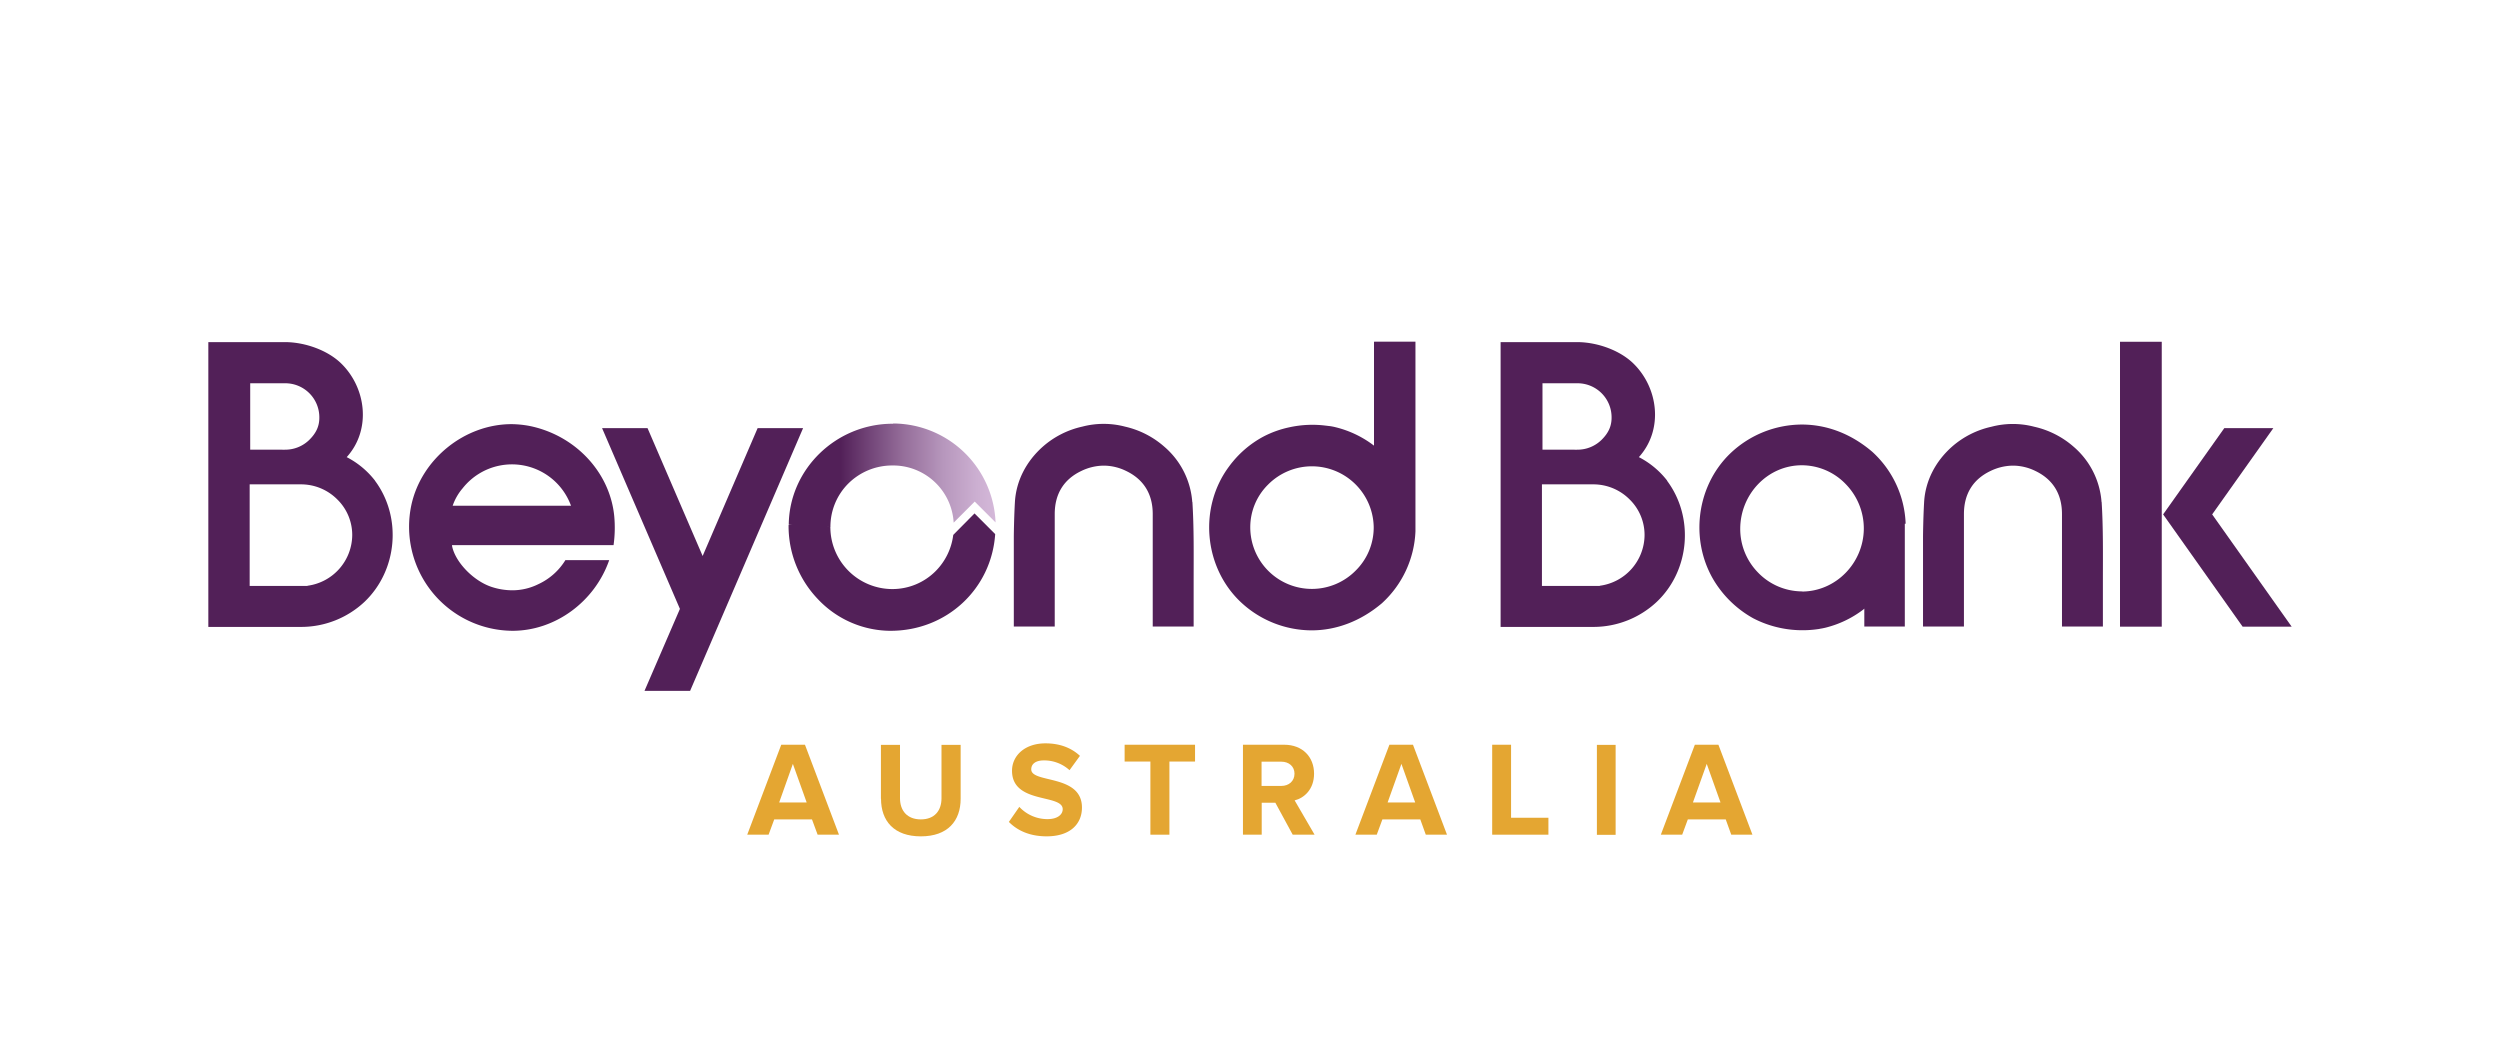
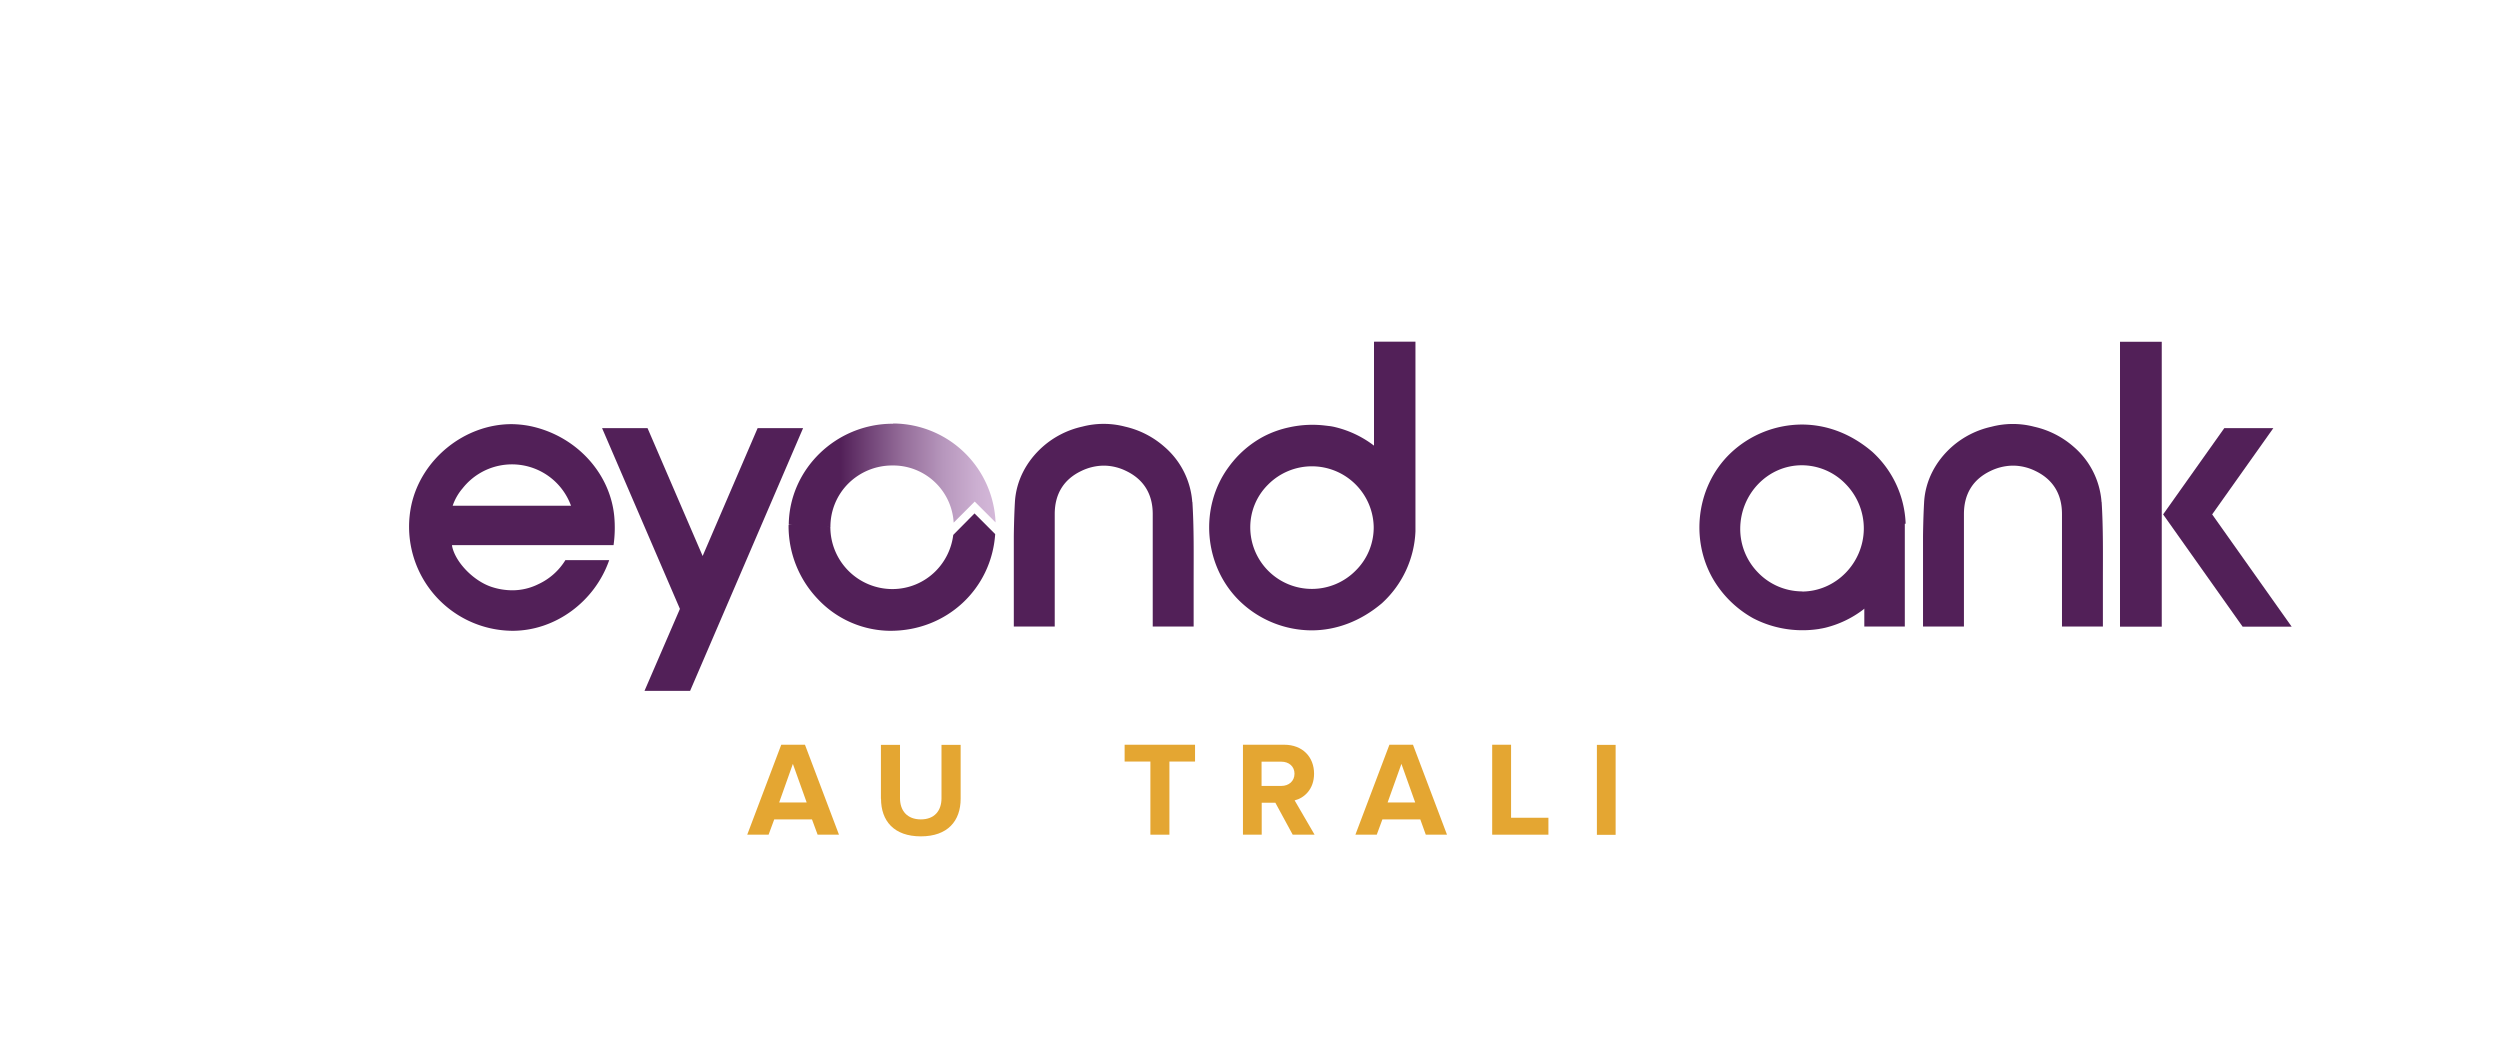
<svg xmlns="http://www.w3.org/2000/svg" viewBox="0 0 1200 501.45">
  <defs>
    <style>.cls-1{fill:url(#linear-gradient);}.cls-2{fill:#e4a632;}.cls-3{fill:#522058;}</style>
    <linearGradient id="linear-gradient" x1="378.6" y1="826.12" x2="477.86" y2="826.12" gradientTransform="translate(0 -598)" gradientUnits="userSpaceOnUse">
      <stop offset="0" stop-color="#522058" />
      <stop offset="0.25" stop-color="#522058" />
      <stop offset="0.34" stop-color="#67386d" />
      <stop offset="0.56" stop-color="#966f9b" />
      <stop offset="0.75" stop-color="#b797bd" />
      <stop offset="0.91" stop-color="#ccafd1" />
      <stop offset="1" stop-color="#d4b8d9" />
    </linearGradient>
  </defs>
  <title>Beyond Bank</title>
  <g id="logos--lender--au--bb" class="logos logos--lender logos--lender--au logos--lender--au--bb">
    <path class="cls-1" d="M428.53,203.39c-27.25,0-49.66,21.82-49.93,48.47l20,1.13a29.29,29.29,0,0,1,8.6-20.9,29.86,29.86,0,0,1,21-8.66h.06a29.1,29.1,0,0,1,29.5,27.44l10.11-10.11,10,10a49.4,49.4,0,0,0-48.8-47.48h-.4v.13Z" />
    <path class="cls-2" d="M380.58,366.66l6.62,18.52H374ZM375,357.47l-16.33,43.18h10.25l2.71-7.34h18.12l2.71,7.34h10.25l-16.33-43.18Z" />
    <path class="cls-3" d="M457.56,256.76a29.84,29.84,0,0,1-8.47,17.39,29.27,29.27,0,0,1-20.83,8.6,29.78,29.78,0,0,1-29.69-29.7l-10.05-3.5-10,2.45a50.66,50.66,0,0,0,14,35.51,48.13,48.13,0,0,0,34.32,15.27h.66c26.91,0,48.41-20.1,50.19-46.42l-9.92-9.92Z" />
    <path class="cls-3" d="M659.52,164.05v49.86A49.71,49.71,0,0,0,641,205.05c-.79-.2-1.52-.34-2.31-.47-.14,0-.27-.06-.4-.06h-.2c-.46-.07-1.06-.14-1.59-.2a51.67,51.67,0,0,0-17.65.79,48.54,48.54,0,0,0-12.37,4.43l-.13.07A49.31,49.31,0,0,0,589.88,224c-14.55,19.58-12.1,48.15,5.62,64.94a49.86,49.86,0,0,0,34.06,13.63h0c12,0,23.74-4.5,33.86-13.1l.13-.13A49.41,49.41,0,0,0,679.42,255V164H659.65v.07Zm-.14,88.87a29.07,29.07,0,0,1-8.59,20.9,29.56,29.56,0,0,1-50.66-20.76,28.77,28.77,0,0,1,8.53-20.44,29.65,29.65,0,0,1,21.16-8.79h.07a29.69,29.69,0,0,1,29.49,29.09" />
    <path class="cls-3" d="M271.47,268.73a30,30,0,0,1-13,11.64l-.13.06a27.89,27.89,0,0,1-12.43,2.91,31.85,31.85,0,0,1-9.85-1.59c-8.73-2.84-17.46-11.83-19.05-19.57l-.06-.53h77.56a60.3,60.3,0,0,0,.34-13.75c-2-21.3-18.92-39.22-41.07-43.52a49.49,49.49,0,0,0-8.2-.79c-22.48,0-43.18,16.6-48.08,38.62A49.95,49.95,0,0,0,246,302.78c20.5,0,39.48-13.95,46.42-33.92h-21v-.13Zm-54-26.52a25.58,25.58,0,0,1,4.57-7.8l.06-.07a30.15,30.15,0,0,1,51.78,7.87l.2.53h-56.8Z" />
    <path class="cls-3" d="M572.29,241a38.64,38.64,0,0,0-13.42-26.58A42.93,42.93,0,0,0,540,204.78a40.46,40.46,0,0,0-20.5,0,42.54,42.54,0,0,0-18.92,9.59c-8,7.08-12.83,16.47-13.42,26.58-.2,3.44-.46,9.66-.53,16.54v43.24h19.64v-54c0-9.72,4.43-16.73,12.83-20.7a25.16,25.16,0,0,1,10-2.51h1.46a24.61,24.61,0,0,1,9.92,2.51c8.4,4,12.83,11,12.83,20.7v54h19.64V279c0-12.43.2-25.32-.6-38.09" />
    <polygon class="cls-3" points="363.66 205.51 337.27 266.88 310.82 205.51 289 205.51 326.36 292.27 309.36 331.62 331.25 331.62 385.48 205.51 363.66 205.51" />
    <polygon class="cls-3" points="1061.84 246.91 1091.2 205.51 1067.66 205.51 1038.3 246.91 1076.46 300.8 1100 300.8 1061.84 246.91" />
    <rect class="cls-3" x="1017.6" y="164.05" width="20.04" height="136.75" />
    <path class="cls-3" d="M914.71,251.4A49,49,0,0,0,898.84,217l-.14-.13c-10.05-8.59-21.69-13.09-33.85-13.09a50,50,0,0,0-34.06,13.62c-17.72,16.8-20.1,45.37-5.62,64.94a51,51,0,0,0,16.46,14.48l.14.07a50.46,50.46,0,0,0,12.36,4.43,51.1,51.1,0,0,0,11.18,1.19,49.44,49.44,0,0,0,6.35-.4l1.52-.2.2-.06c.13,0,.26-.07.39-.07.8-.13,1.46-.26,2.32-.46a49.57,49.57,0,0,0,18.45-8.86l.33-.33v8.59h19.44V251.4Zm-49.6,32.47H865a29.51,29.51,0,0,1-21.16-9.06,29.91,29.91,0,0,1-8.53-21c.07-16.79,13.29-30.48,29.56-30.48a29.29,29.29,0,0,1,21.16,9.12,30.46,30.46,0,0,1,8.6,21.49c-.2,16.4-13.42,29.89-29.56,30" />
    <path class="cls-3" d="M1008.74,241a38.64,38.64,0,0,0-13.42-26.58,42.93,42.93,0,0,0-18.91-9.59,40.46,40.46,0,0,0-20.5,0A42.54,42.54,0,0,0,937,214.37c-8,7.08-12.83,16.47-13.42,26.58-.2,3.44-.46,9.66-.53,16.54v43.24h19.64v-54c0-9.72,4.43-16.73,12.83-20.7a25.16,25.16,0,0,1,10-2.51H967a24.61,24.61,0,0,1,9.92,2.51c8.4,4,12.83,11,12.83,20.7v54h19.64V279.11c0-12.5.2-25.39-.6-38.16" />
-     <path class="cls-3" d="M800.24,230.7a40.86,40.86,0,0,0-13.62-11.3h.06c11.9-13.16,9.39-33.4-2.91-45.17-6.48-6.15-16.73-9.72-25.66-10H720.29v52.7h0v33.93h0v50.06h44.5a44.45,44.45,0,0,0,30.42-12c15.94-15.08,18.06-40.6,5-58.13m-59.91-46.82h17.12a16.34,16.34,0,0,1,16.14,16.54c0,4.23-1.66,7.47-4.7,10.51a16.47,16.47,0,0,1-11.77,4.83,10.25,10.25,0,0,1-1.39,0H740.39V183.88Zm27.57,97.28H740.13V232.49h24.6a24.57,24.57,0,0,1,17.59,7.34,23.83,23.83,0,0,1,7.07,16.93,24.73,24.73,0,0,1-21.49,24.4" />
-     <path class="cls-3" d="M180,230.7a40.78,40.78,0,0,0-13.63-11.3h.07c11.9-13.16,9.39-33.4-2.91-45.17-6.48-6.15-16.73-9.72-25.66-10H100v52.7h0v33.93h0v50.06h44.5a44.45,44.45,0,0,0,30.42-12c15.87-15.08,18.12-40.6,5.1-58.13m-60-46.82h17.12a16.34,16.34,0,0,1,16.14,16.54c0,4.23-1.65,7.47-4.7,10.51a16.47,16.47,0,0,1-11.77,4.83,10.12,10.12,0,0,1-1.38,0H120.1V183.88Zm27.57,97.28H119.84V232.49h24.6A24.57,24.57,0,0,1,162,239.83a23.83,23.83,0,0,1,7.07,16.93,24.73,24.73,0,0,1-21.49,24.4" />
    <path class="cls-2" d="M422.84,383.39V357.54H432v25.59c0,6,3.44,10.18,10,10.18s9.92-4.16,9.92-10.18V357.54h9.19v25.85c0,10.65-6.21,18.06-19.11,18.06s-19.11-7.41-19.11-18.06" />
-     <path class="cls-2" d="M484.27,394.5l5-7.2a18.44,18.44,0,0,0,13.49,5.88c5,0,7.34-2.31,7.34-4.76,0-7.47-24.33-2.31-24.33-18.45,0-7.21,6.08-13.16,16.07-13.16,6.68,0,12.3,2.05,16.53,6l-5,6.88A18,18,0,0,0,501,365c-3.84,0-6,1.65-6,4.3,0,6.81,24.34,2.18,24.34,18.32,0,7.87-5.62,13.82-16.93,13.82-8.27,0-14.15-2.85-18.19-6.95" />
    <polygon class="cls-2" points="552.19 400.65 552.19 365.54 539.82 365.54 539.82 357.47 573.62 357.47 573.62 365.54 561.32 365.54 561.32 400.65 552.19 400.65" />
    <path class="cls-2" d="M620.5,400.65l-8.33-15.34h-6.55v15.34h-9V357.47H616.4c8.86,0,14.35,5.89,14.35,13.89,0,7.54-4.76,11.7-9.32,12.83L631,400.65Zm.86-29.29c0-3.51-2.71-5.75-6.28-5.75h-9.53v11.63h9.53c3.5,0,6.28-2.24,6.28-5.88" />
    <path class="cls-2" d="M684.38,400.65l-2.64-7.34H663.55l-2.71,7.34H650.59l16.33-43.18h11.31l16.33,43.18Zm-11.7-34-6.62,18.52h13.23Z" />
    <polygon class="cls-2" points="716.25 400.65 716.25 357.47 725.31 357.47 725.31 392.52 743.24 392.52 743.24 400.65 716.25 400.65" />
    <rect class="cls-2" x="766.51" y="357.54" width="8.99" height="43.18" />
-     <path class="cls-2" d="M831,400.65l-2.65-7.34H810.16l-2.71,7.34H797.2l16.33-43.18h11.31l16.33,43.18Zm-11.77-34-6.62,18.52h13.23Z" />
  </g>
</svg>